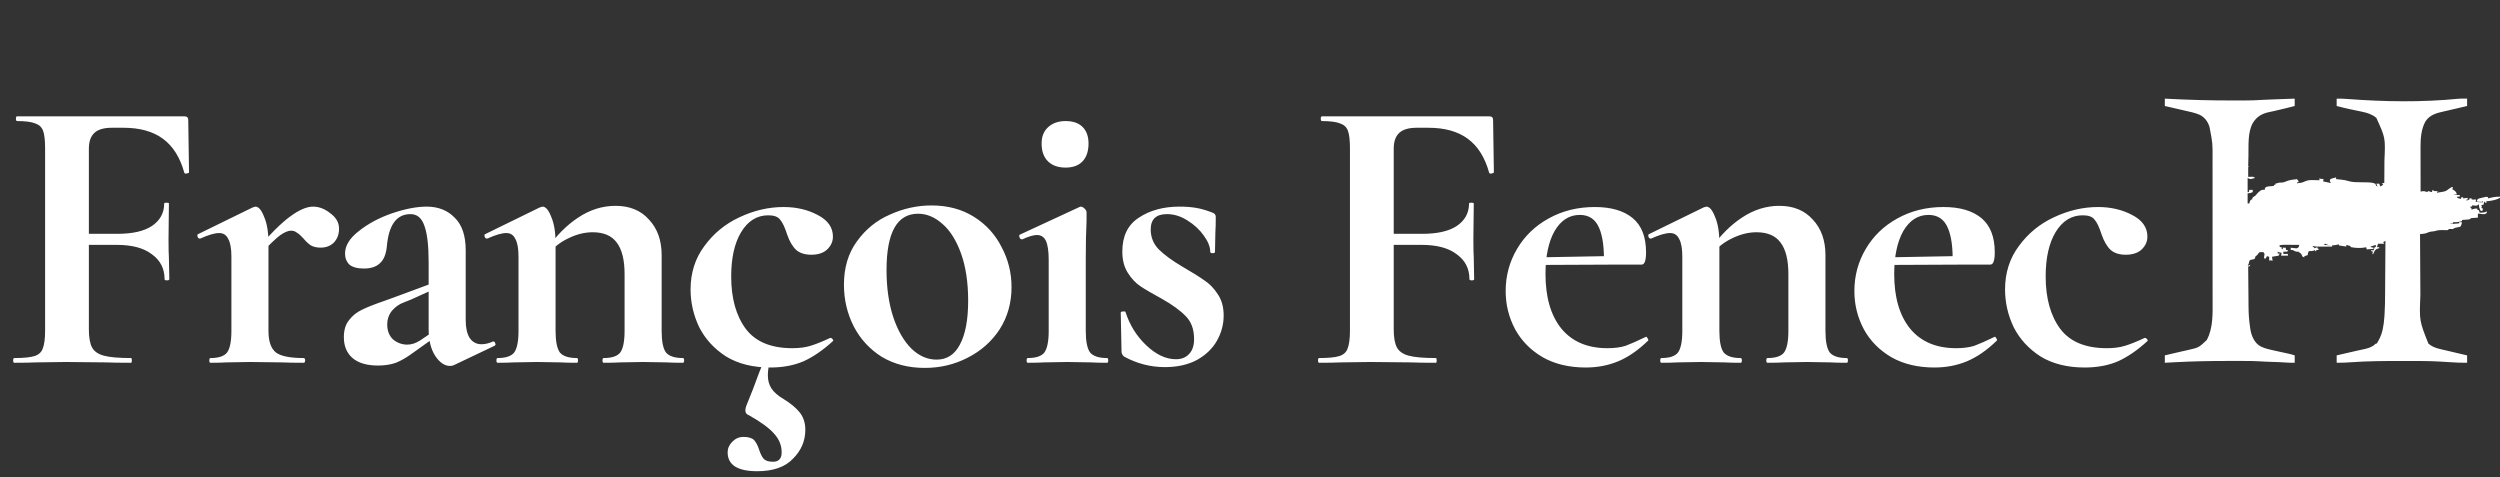
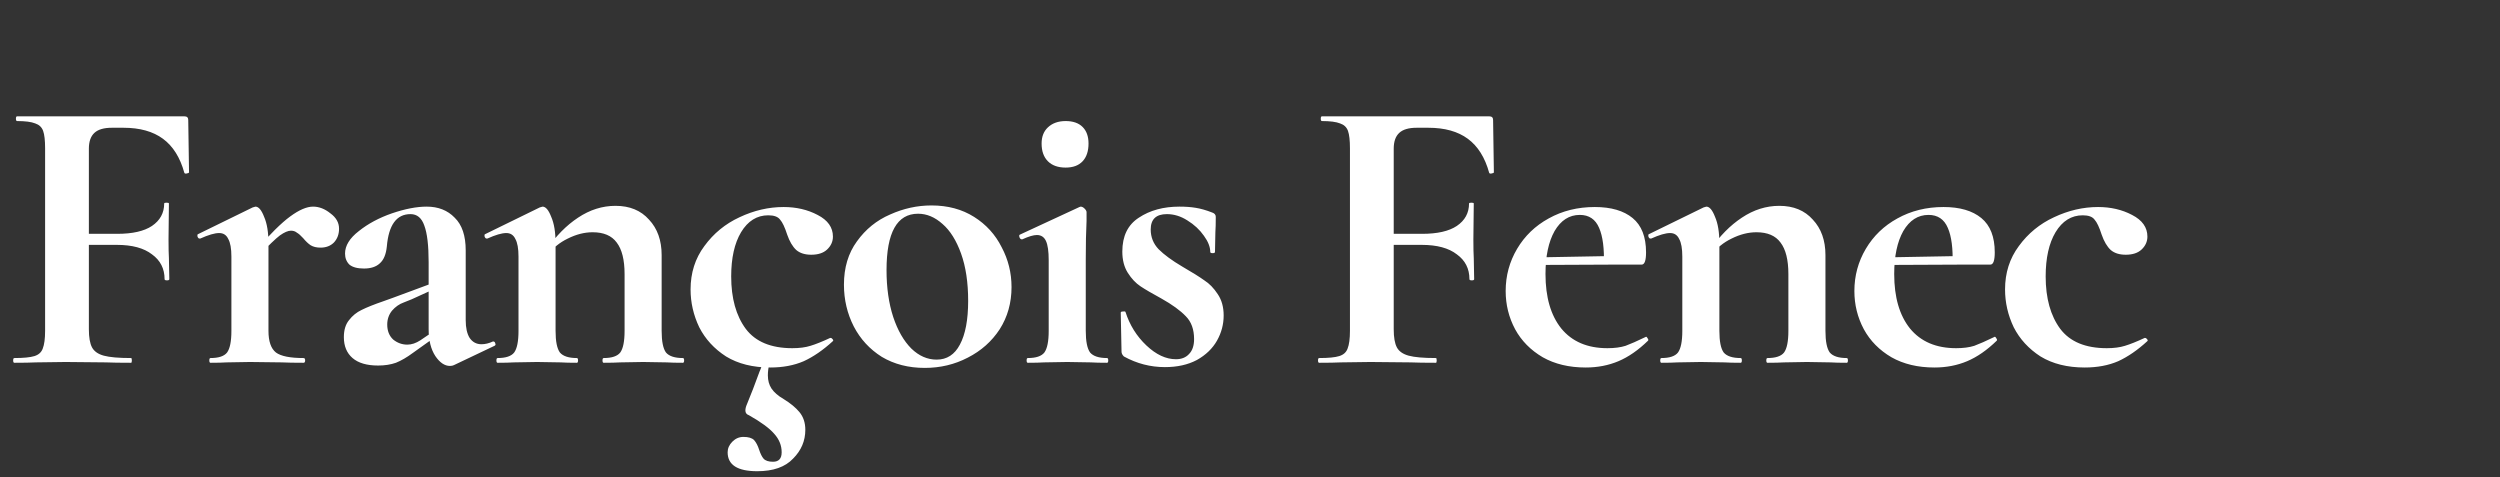
<svg xmlns="http://www.w3.org/2000/svg" width="634" height="121" viewBox="0 0 634 121" fill="none">
  <rect x="0" y="0" width="634" height="121" fill="#333333" stroke="none" />
-   <path d="M549 25.013C549.243 25.026 549.486 25.039 549.737 25.053C555.17 25.338 560.593 25.487 566.034 25.48C566.312 25.48 566.589 25.48 566.867 25.48C567.531 25.479 568.196 25.478 568.86 25.475C569.104 25.474 569.348 25.473 569.592 25.473C570.942 25.469 572.282 25.429 573.63 25.336C574.45 25.282 575.271 25.253 576.093 25.224C576.347 25.214 576.347 25.214 576.605 25.205C577.136 25.186 577.666 25.167 578.196 25.148C578.56 25.135 578.924 25.122 579.287 25.108C580.17 25.076 581.053 25.045 581.936 25.013C581.936 25.63 581.936 26.246 581.936 26.882C581.343 27.032 580.749 27.182 580.156 27.331C579.975 27.377 579.795 27.422 579.609 27.469C578.695 27.698 577.78 27.92 576.859 28.122C576.611 28.176 576.611 28.176 576.358 28.232C576.046 28.3 575.734 28.367 575.421 28.431C573.585 28.834 572.369 29.547 571.343 31.139C569.972 33.554 570.268 36.841 570.205 39.531C570.199 39.784 570.193 40.036 570.186 40.289C570.171 40.899 570.156 41.508 570.142 42.118C570.237 42.166 570.332 42.213 570.43 42.262C570.335 42.262 570.24 42.262 570.142 42.262C570.142 43.116 570.142 43.97 570.142 44.849C570.69 44.835 570.69 44.835 571.238 44.821C571.58 44.849 571.58 44.849 571.868 45.137C571.665 45.193 571.461 45.246 571.257 45.298C571.087 45.344 571.087 45.344 570.913 45.389C570.574 45.424 570.574 45.424 569.998 45.137C569.998 46.323 569.998 47.509 569.998 48.73C570.093 48.73 570.188 48.73 570.286 48.73C570.333 48.541 570.381 48.351 570.43 48.155C570.715 48.155 570.999 48.155 571.293 48.155C571.293 48.345 571.293 48.535 571.293 48.73C570.808 48.946 570.544 49.018 569.998 49.018C569.998 49.872 569.998 50.725 569.998 51.605C570.141 51.605 570.283 51.605 570.43 51.605C570.448 51.519 570.465 51.433 570.484 51.345C570.574 51.03 570.574 51.03 570.861 50.599C570.956 50.599 571.051 50.599 571.149 50.599C571.161 50.51 571.173 50.421 571.185 50.33C571.293 50.024 571.293 50.024 571.561 49.892C571.903 49.719 572.049 49.551 572.282 49.251C572.671 48.781 573.048 48.446 573.594 48.155C574.007 48.12 574.007 48.12 574.313 48.155C574.325 48.066 574.337 47.977 574.349 47.886C574.457 47.58 574.457 47.58 574.7 47.422C575.215 47.222 575.727 47.228 576.274 47.199C576.386 47.182 576.499 47.166 576.614 47.149C576.662 47.054 576.709 46.959 576.758 46.862C576.853 46.862 576.948 46.862 577.046 46.862C577.046 46.767 577.046 46.672 577.046 46.574C578.103 46.283 578.103 46.283 578.61 46.305C579.068 46.286 579.294 46.2 579.706 46.017C580.61 45.628 581.539 45.531 582.511 45.424C582.653 45.614 582.796 45.804 582.942 45.999C582.895 46.094 582.848 46.189 582.799 46.287C582.704 46.239 582.609 46.192 582.511 46.143C582.558 46.285 582.606 46.428 582.655 46.574C582.702 46.527 582.75 46.479 582.799 46.431C582.965 46.416 583.131 46.401 583.302 46.386C583.779 46.335 584.114 46.219 584.537 45.995C585.308 45.641 585.999 45.646 586.835 45.676C586.973 45.678 587.111 45.681 587.254 45.684C587.591 45.69 587.927 45.7 588.264 45.712C588.216 45.569 588.169 45.427 588.12 45.281C588.5 45.328 588.88 45.375 589.271 45.424C589.223 45.614 589.176 45.804 589.127 45.999C589.219 46.017 589.311 46.035 589.406 46.053C589.986 46.172 590.563 46.301 591.14 46.431C591.046 46.288 590.951 46.146 590.853 45.999C590.861 45.701 590.861 45.701 590.997 45.424C591.325 45.274 591.325 45.274 591.725 45.173C591.857 45.138 591.989 45.103 592.125 45.067C592.227 45.043 592.33 45.018 592.435 44.993C592.435 45.135 592.435 45.278 592.435 45.424C592.593 45.44 592.751 45.456 592.914 45.472C593.129 45.495 593.344 45.518 593.558 45.541C593.714 45.556 593.714 45.556 593.872 45.572C594.477 45.638 595.027 45.751 595.609 45.933C596.652 46.231 597.705 46.214 598.781 46.224C601.406 46.254 601.406 46.254 602.359 46.574C602.517 46.864 602.517 46.864 602.646 47.149C602.741 47.197 602.836 47.244 602.934 47.293C602.839 47.056 602.744 46.819 602.646 46.574C602.884 46.574 603.121 46.574 603.365 46.574C603.46 46.811 603.555 47.049 603.653 47.293C603.89 47.151 604.128 47.008 604.372 46.862C604.277 46.719 604.182 46.577 604.085 46.431C604.274 46.431 604.464 46.431 604.66 46.431C604.67 45.133 604.678 43.836 604.682 42.539C604.684 41.936 604.687 41.333 604.692 40.731C604.949 34.96 604.949 34.96 602.646 29.9C601.588 29 600.345 28.607 599.006 28.333C598.895 28.31 598.784 28.286 598.669 28.262C598.317 28.187 597.965 28.114 597.613 28.041C597.151 27.944 596.69 27.847 596.228 27.749C596.06 27.714 596.06 27.714 595.888 27.677C594.778 27.44 593.678 27.166 592.579 26.882C592.579 26.265 592.579 25.648 592.579 25.013C593.52 25 594.445 25.036 595.383 25.108C604.584 25.811 614.293 25.96 623.477 25.04C624.202 24.977 624.931 25.005 625.658 25.013C625.658 25.63 625.658 26.246 625.658 26.882C625.46 26.928 625.46 26.928 625.257 26.976C625.125 27.007 625.125 27.007 624.99 27.039C624.79 27.086 624.59 27.133 624.39 27.18C623.836 27.31 623.281 27.44 622.726 27.571C621.759 27.8 620.792 28.028 619.822 28.243C617.926 28.665 616.247 29.076 615.102 30.773C614.045 32.658 613.839 35.011 613.848 37.131C613.848 37.319 613.848 37.319 613.848 37.51C613.848 37.917 613.849 38.325 613.851 38.733C613.851 39.017 613.851 39.302 613.851 39.587C613.852 40.332 613.853 41.077 613.855 41.823C613.856 42.585 613.857 43.347 613.858 44.109C613.859 45.602 613.862 47.094 613.865 48.587C613.997 48.56 614.129 48.534 614.266 48.506C614.795 48.434 615.101 48.532 615.591 48.73C615.638 48.636 615.685 48.541 615.734 48.443C616.067 48.538 616.399 48.633 616.741 48.73C616.789 48.541 616.836 48.351 616.885 48.155C617.027 48.25 617.17 48.345 617.316 48.443C617.612 48.477 617.612 48.477 617.919 48.461C618.1 48.455 618.281 48.449 618.467 48.443C618.325 48.49 618.182 48.538 618.036 48.587C618.036 48.681 618.036 48.776 618.036 48.874C618.405 48.817 618.773 48.757 619.141 48.694C619.245 48.679 619.349 48.663 619.456 48.647C620.139 48.528 620.535 48.352 621.056 47.868C621.718 47.437 621.718 47.437 622.063 47.437C622.015 47.626 621.968 47.816 621.919 48.012C622.055 48.092 622.192 48.172 622.332 48.254C622.794 48.596 622.919 48.765 623.069 49.305C622.785 49.305 622.5 49.305 622.206 49.305C622.735 49.474 623.238 49.46 623.788 49.449C623.788 49.591 623.788 49.734 623.788 49.88C623.551 49.88 623.314 49.88 623.069 49.88C623.198 50.219 623.198 50.219 623.654 50.33C623.793 50.371 623.932 50.413 624.076 50.455C624.124 50.313 624.171 50.171 624.22 50.024C624.362 50.024 624.505 50.024 624.651 50.024C624.651 50.119 624.651 50.214 624.651 50.312C625.031 50.264 625.411 50.217 625.802 50.168C625.802 50.31 625.802 50.452 625.802 50.599C625.707 50.599 625.612 50.599 625.514 50.599C625.514 50.694 625.514 50.789 625.514 50.886C625.752 50.792 625.989 50.697 626.234 50.599C626.234 50.504 626.234 50.409 626.234 50.312C626.423 50.312 626.613 50.312 626.809 50.312C626.809 50.406 626.809 50.501 626.809 50.599C627.188 50.599 627.568 50.599 627.959 50.599C627.912 50.789 627.864 50.978 627.816 51.174C628.046 51.198 628.277 51.222 628.508 51.246C628.636 51.259 628.765 51.273 628.897 51.286C629.266 51.324 629.266 51.324 629.685 51.318C629.685 51.223 629.685 51.128 629.685 51.03C629.59 51.078 629.495 51.125 629.398 51.174C628.458 51.208 628.458 51.208 628.103 51.03C628.199 50.758 628.199 50.758 628.391 50.455C628.74 50.31 628.74 50.31 629.155 50.213C629.291 50.179 629.427 50.146 629.567 50.112C629.701 50.083 629.835 50.054 629.973 50.024C630.103 49.993 630.232 49.963 630.366 49.931C630.692 49.88 630.692 49.88 630.98 50.024C630.98 50.119 630.98 50.214 630.98 50.312C631.06 50.291 631.141 50.27 631.224 50.249C632.156 50.02 633.038 49.839 634 49.88C634 49.975 634 50.07 634 50.168C633.351 50.527 632.759 50.705 632.031 50.842C631.936 50.86 631.841 50.879 631.742 50.898C631.337 50.975 630.962 51.03 630.548 51.03C630.548 51.172 630.548 51.315 630.548 51.461C630.453 51.461 630.358 51.461 630.261 51.461C630.261 51.367 630.261 51.272 630.261 51.174C630.166 51.174 630.071 51.174 629.973 51.174C629.925 51.411 629.878 51.648 629.829 51.893C629.639 51.94 629.449 51.987 629.254 52.036C629.301 52.179 629.349 52.321 629.398 52.468C629.35 52.562 629.303 52.657 629.254 52.755C629.396 52.803 629.539 52.85 629.685 52.899C629.638 53.089 629.59 53.278 629.541 53.474C629.399 53.474 629.257 53.474 629.11 53.474C628.762 52.866 628.628 52.45 628.679 51.749C628.572 51.86 628.572 51.86 628.463 51.974C627.924 52.283 627.555 52.147 626.953 52.036C626.953 52.131 626.953 52.226 626.953 52.324C626.763 52.371 626.573 52.419 626.377 52.468C626.449 52.533 626.52 52.598 626.593 52.665C626.809 52.899 626.809 52.899 626.809 53.186C626.913 53.139 627.016 53.092 627.123 53.043C627.53 52.898 627.82 52.874 628.247 52.899C628.247 52.994 628.247 53.089 628.247 53.186C628.389 53.234 628.532 53.281 628.679 53.33C628.777 53.627 628.777 53.627 628.822 53.905C629.53 53.929 630.045 53.941 630.692 53.618C630.692 53.905 630.692 53.905 630.485 54.148C629.994 54.399 629.661 54.323 629.127 54.239C628.803 54.182 628.803 54.182 628.391 54.193C628.391 54.525 628.391 54.857 628.391 55.199C628.271 55.206 628.152 55.213 628.028 55.22C627.794 55.236 627.794 55.236 627.555 55.253C627.4 55.263 627.245 55.273 627.085 55.283C626.638 55.315 626.638 55.315 626.234 55.63C625.782 55.689 625.782 55.689 625.272 55.72C625.102 55.73 624.932 55.741 624.758 55.752C624.628 55.759 624.498 55.766 624.364 55.774C624.364 55.868 624.364 55.963 624.364 56.061C623.575 56.33 622.894 56.383 622.063 56.349C622.063 56.444 622.063 56.538 622.063 56.636C621.73 56.684 621.398 56.731 621.056 56.78C621.935 56.794 622.772 56.747 623.645 56.636C623.645 56.541 623.645 56.446 623.645 56.349C623.882 56.349 624.119 56.349 624.364 56.349C624.285 56.834 624.212 57.079 623.932 57.499C623.605 57.593 623.605 57.593 623.222 57.651C622.718 57.729 622.499 57.783 622.063 58.074C621.727 58.074 621.391 58.074 621.056 58.074C620.961 58.168 620.866 58.263 620.768 58.361C620.265 58.378 619.77 58.367 619.267 58.35C618.56 58.335 617.996 58.43 617.316 58.648C617.03 58.68 616.744 58.712 616.458 58.742C616.057 58.811 615.707 58.964 615.332 59.118C614.994 59.231 614.686 59.275 614.332 59.309C614.159 59.326 614.159 59.326 613.983 59.343C613.853 59.355 613.853 59.355 613.721 59.367C613.733 61.852 613.747 64.336 613.762 66.82C613.769 67.974 613.776 69.128 613.781 70.282C613.786 71.29 613.792 72.297 613.799 73.305C613.802 73.837 613.806 74.369 613.808 74.9C613.539 81.335 613.539 81.335 615.834 87.119C617.08 88.274 618.886 88.533 620.481 88.906C620.71 88.961 620.94 89.016 621.17 89.07C621.737 89.206 622.304 89.339 622.871 89.472C623.224 89.555 623.576 89.638 623.929 89.721C624.505 89.857 625.082 89.992 625.658 90.128C625.658 90.744 625.658 91.361 625.658 91.996C624.271 92.011 622.898 91.955 621.514 91.862C620.69 91.807 619.867 91.756 619.042 91.709C618.925 91.702 618.808 91.695 618.687 91.688C616.025 91.541 613.364 91.543 610.699 91.546C610.076 91.547 609.454 91.547 608.831 91.546C604.657 91.541 600.475 91.565 596.309 91.862C595.063 91.948 593.828 92.012 592.579 91.996C592.579 91.38 592.579 90.763 592.579 90.128C593.027 90.023 593.475 89.918 593.923 89.814C594.312 89.723 594.701 89.632 595.09 89.54C596.046 89.316 597.002 89.096 597.962 88.888C598.128 88.852 598.293 88.815 598.464 88.777C598.774 88.709 599.085 88.643 599.395 88.578C600.413 88.353 601.551 88.062 602.309 87.302C602.503 87.109 602.503 87.109 602.79 87.109C602.831 87.026 602.871 86.943 602.913 86.857C603.078 86.534 603.078 86.534 603.238 86.27C604.249 84.503 604.533 82.364 604.677 80.365C604.689 80.204 604.701 80.043 604.713 79.878C604.842 77.987 604.855 76.097 604.863 74.203C604.866 73.821 604.869 73.44 604.872 73.059C604.878 72.169 604.884 71.279 604.888 70.389C604.894 69.374 604.901 68.358 604.908 67.342C604.923 65.259 604.936 63.175 604.948 61.092C604.663 61.234 604.663 61.234 604.372 61.38C604.467 61.522 604.562 61.664 604.66 61.811C604.138 61.811 603.616 61.811 603.078 61.811C602.983 62.095 602.888 62.38 602.79 62.673C602.98 62.673 603.17 62.673 603.365 62.673C603.365 62.768 603.365 62.863 603.365 62.961C603.279 62.978 603.193 62.996 603.105 63.015C602.681 63.136 602.42 63.291 602.191 63.672C602.142 63.775 602.094 63.878 602.044 63.985C601.995 64.089 601.945 64.193 601.894 64.3C601.858 64.38 601.821 64.46 601.783 64.542C601.736 64.447 601.688 64.352 601.64 64.254C601.687 64.112 601.735 63.97 601.783 63.823C601.641 63.776 601.499 63.728 601.352 63.679C601.352 63.584 601.352 63.49 601.352 63.392C601.542 63.439 601.732 63.487 601.927 63.536C602.022 63.251 602.117 62.967 602.215 62.673C602.31 62.673 602.405 62.673 602.503 62.673C602.503 62.483 602.503 62.294 602.503 62.098C602.075 62.241 601.648 62.383 601.208 62.529C601.208 62.577 601.208 62.624 601.208 62.673C601.445 62.721 601.683 62.768 601.927 62.817C601.927 62.912 601.927 63.007 601.927 63.105C601.358 63.152 600.788 63.199 600.201 63.248C600.154 63.059 600.106 62.869 600.058 62.673C599.984 62.697 599.911 62.72 599.835 62.744C598.704 62.978 597.305 62.899 596.174 62.673C596.127 62.578 596.079 62.483 596.03 62.386C595.698 62.281 595.362 62.184 595.024 62.098C595.024 62.241 595.024 62.383 595.024 62.529C594.407 62.435 593.79 62.34 593.154 62.242C593.154 62.147 593.154 62.052 593.154 61.955C593.067 61.977 592.98 61.999 592.89 62.023C591.79 62.278 590.719 62.377 589.702 61.811C589.56 61.906 589.417 62.001 589.271 62.098C589.983 62.146 590.695 62.193 591.428 62.242C591.428 62.337 591.428 62.432 591.428 62.529C590.847 62.533 590.266 62.536 589.686 62.537C589.488 62.538 589.291 62.539 589.093 62.54C588.809 62.542 588.524 62.543 588.24 62.544C587.983 62.545 587.983 62.545 587.722 62.546C587.308 62.531 586.94 62.481 586.538 62.386C586.538 62.481 586.538 62.575 586.538 62.673C586.633 62.673 586.728 62.673 586.826 62.673C586.873 62.768 586.921 62.863 586.97 62.961C587.207 62.866 587.444 62.771 587.689 62.673C587.689 62.768 587.689 62.863 587.689 62.961C587.784 63.008 587.879 63.056 587.976 63.105C587.976 63.199 587.976 63.294 587.976 63.392C587.786 63.392 587.597 63.392 587.401 63.392C587.401 63.487 587.401 63.582 587.401 63.679C587.306 63.679 587.211 63.679 587.113 63.679C587.113 63.584 587.113 63.49 587.113 63.392C587.013 63.439 586.912 63.487 586.808 63.536C586.357 63.692 586.005 63.701 585.531 63.679C585.321 64.06 585.244 64.239 585.244 64.686C584.959 64.781 584.674 64.875 584.381 64.973C584.381 65.068 584.381 65.163 584.381 65.261C584.238 65.213 584.096 65.166 583.949 65.117C583.881 64.978 583.813 64.838 583.742 64.695C583.51 64.24 583.412 64.129 582.942 63.967C582.99 63.919 583.037 63.872 583.086 63.823C582.899 63.837 582.899 63.837 582.709 63.85C582.157 63.819 581.843 63.649 581.36 63.392C581.218 63.392 581.076 63.392 580.929 63.392C580.929 63.202 580.929 63.013 580.929 62.817C581.038 62.831 581.147 62.844 581.26 62.858C581.403 62.874 581.546 62.89 581.693 62.907C581.906 62.932 581.906 62.932 582.123 62.957C582.544 62.997 582.544 62.997 582.942 62.673C583.047 62.377 583.047 62.377 583.086 62.098C582.439 62.095 581.791 62.092 581.144 62.09C580.923 62.09 580.703 62.089 580.483 62.087C580.166 62.086 579.849 62.085 579.533 62.084C579.385 62.083 579.385 62.083 579.235 62.082C578.799 62.082 578.469 62.103 578.052 62.242C578.1 62.384 578.147 62.527 578.196 62.673C578.339 62.673 578.481 62.673 578.628 62.673C578.628 62.816 578.628 62.958 578.628 63.105C578.723 63.152 578.818 63.199 578.915 63.248C578.915 63.106 578.915 62.964 578.915 62.817C579.153 62.817 579.39 62.817 579.635 62.817C579.682 63.007 579.729 63.196 579.778 63.392C579.921 63.392 580.063 63.392 580.21 63.392C580.162 63.534 580.115 63.676 580.066 63.823C579.734 63.823 579.402 63.823 579.059 63.823C579.059 64.013 579.059 64.203 579.059 64.398C579.439 64.398 579.819 64.398 580.21 64.398C580.21 64.54 580.21 64.683 580.21 64.829C579.64 64.829 579.071 64.829 578.484 64.829C578.531 64.592 578.579 64.355 578.628 64.111C578.515 64.09 578.402 64.069 578.286 64.048C577.909 63.967 577.909 63.967 577.621 63.823C577.621 63.965 577.621 64.108 577.621 64.254C577.858 64.302 578.096 64.349 578.34 64.398C578.198 64.446 578.055 64.493 577.909 64.542C577.909 64.637 577.909 64.732 577.909 64.829C577.339 64.924 576.77 65.019 576.183 65.117C576.23 65.449 576.278 65.781 576.327 66.123C576.089 66.076 575.852 66.028 575.607 65.979C575.56 66.074 575.513 66.169 575.464 66.267C575.464 65.887 575.464 65.508 575.464 65.117C575.274 65.069 575.084 65.022 574.888 64.973C574.793 65.163 574.698 65.353 574.601 65.548C574.458 65.548 574.316 65.548 574.169 65.548C574.157 65.111 574.173 64.819 574.313 64.398C574.218 64.303 574.123 64.208 574.025 64.111C574.073 64.063 574.12 64.016 574.169 63.967C573.59 63.918 573.59 63.918 573.019 63.967C572.677 64.295 572.677 64.295 572.443 64.686C572.301 64.781 572.159 64.875 572.012 64.973C571.963 65.151 571.963 65.151 571.913 65.332C571.851 65.451 571.788 65.57 571.724 65.692C571.461 65.772 571.461 65.772 571.149 65.826C570.842 65.876 570.842 65.876 570.574 65.979C570.358 66.386 570.358 66.386 570.286 66.842C570.194 67.035 570.1 67.228 569.998 67.417C570.236 67.322 570.473 67.227 570.717 67.129C570.623 67.272 570.528 67.414 570.43 67.56C570.335 67.56 570.24 67.56 570.142 67.56C570.154 69.189 570.168 70.817 570.183 72.445C570.191 73.201 570.197 73.958 570.203 74.714C570.208 75.446 570.215 76.177 570.222 76.909C570.225 77.186 570.227 77.464 570.229 77.741C570.239 79.403 570.328 81.008 570.574 82.653C570.594 82.814 570.615 82.975 570.637 83.14C570.848 84.758 571.451 86.49 572.78 87.52C573.818 88.234 574.944 88.484 576.156 88.762C576.432 88.827 576.432 88.827 576.714 88.894C577.885 89.167 579.058 89.429 580.237 89.662C580.829 89.78 581.357 89.935 581.936 90.128C581.936 90.744 581.936 91.361 581.936 91.996C581.142 92.008 580.363 91.992 579.572 91.928C578.496 91.849 577.422 91.811 576.345 91.781C575.268 91.75 574.195 91.713 573.121 91.636C571.793 91.548 570.468 91.542 569.138 91.541C568.877 91.54 568.617 91.54 568.357 91.539C567.668 91.538 566.978 91.538 566.289 91.538C565.861 91.538 565.434 91.538 565.006 91.538C560.575 91.538 556.158 91.615 551.733 91.853C551.466 91.867 551.2 91.88 550.934 91.894C550.289 91.928 549.645 91.962 549 91.996C549 91.38 549 90.763 549 90.128C549.285 90.06 549.57 89.991 549.855 89.923C550.117 89.861 550.379 89.798 550.641 89.735C551.465 89.538 552.289 89.348 553.116 89.163C553.4 89.098 553.685 89.034 553.969 88.969C554.242 88.908 554.516 88.847 554.789 88.787C557.608 88.15 557.608 88.15 559.633 86.237C561.279 83.179 561.125 79.529 561.117 76.154C561.116 75.631 561.116 75.108 561.117 74.586C561.118 73.566 561.117 72.545 561.116 71.525C561.114 70.334 561.114 69.143 561.114 67.952C561.114 65.826 561.113 63.7 561.111 61.573C561.109 59.515 561.108 57.457 561.108 55.399C561.108 55.272 561.108 55.145 561.108 55.014C561.108 54.888 561.108 54.761 561.108 54.631C561.108 52.28 561.107 49.929 561.106 47.578C561.105 46.75 561.105 45.922 561.105 45.094C561.105 44.083 561.104 43.073 561.103 42.063C561.102 41.548 561.102 41.034 561.102 40.52C561.136 36.383 561.136 36.383 560.362 32.344C560.322 32.208 560.283 32.071 560.242 31.931C559.821 30.697 559.013 29.703 557.845 29.114C556.588 28.572 555.237 28.316 553.908 28.014C553.64 27.951 553.372 27.889 553.104 27.827C552.472 27.68 551.84 27.535 551.208 27.39C550.72 27.279 550.233 27.166 549.745 27.054C549.376 26.968 549.376 26.968 549 26.882C549 26.265 549 25.648 549 25.013Z" fill="white" />
-   <path d="M3.638 92C3.438 92 3.338 91.8 3.338 91.4C3.338 91 3.438 90.8 3.638 90.8C5.972 90.8 7.672 90.633 8.738 90.3C9.805 89.967 10.505 89.333 10.838 88.4C11.238 87.4 11.438 85.9 11.438 83.9V37.6C11.438 35.6 11.272 34.133 10.938 33.2C10.605 32.267 9.938 31.633 8.938 31.3C7.938 30.9 6.405 30.7 4.338 30.7C4.138 30.7 4.038 30.5 4.038 30.1C4.038 29.7 4.138 29.5 4.338 29.5H46.738C47.405 29.5 47.738 29.8 47.738 30.4L47.938 43.7C47.938 43.833 47.738 43.933 47.338 44C47.005 44.067 46.805 44 46.738 43.8C45.672 39.933 43.872 37.067 41.338 35.2C38.805 33.333 35.472 32.4 31.338 32.4H28.338C26.338 32.4 24.872 32.833 23.938 33.7C23.005 34.567 22.538 35.9 22.538 37.7V83.5C22.538 85.567 22.805 87.1 23.338 88.1C23.872 89.1 24.872 89.8 26.338 90.2C27.805 90.6 30.105 90.8 33.238 90.8C33.372 90.8 33.438 91 33.438 91.4C33.438 91.8 33.372 92 33.238 92C30.505 92 28.372 91.967 26.838 91.9L16.638 91.8L9.138 91.9C7.805 91.967 5.972 92 3.638 92ZM41.738 70.8C41.738 68.133 40.672 66.033 38.538 64.5C36.472 62.9 33.505 62.1 29.638 62.1H17.238V59.3H29.738C33.605 59.3 36.538 58.633 38.538 57.3C40.605 55.9 41.638 54 41.638 51.6C41.638 51.467 41.838 51.4 42.238 51.4C42.638 51.4 42.838 51.467 42.838 51.6L42.738 60.7C42.738 62.833 42.772 64.433 42.838 65.5L42.938 70.8C42.938 71 42.738 71.1 42.338 71.1C41.938 71.1 41.738 71 41.738 70.8ZM64.784 63.6C68.451 59.4 71.384 56.5 73.584 54.9C75.851 53.233 77.784 52.4 79.384 52.4C80.918 52.4 82.384 52.967 83.784 54.1C85.251 55.167 85.984 56.467 85.984 58C85.984 59.4 85.551 60.567 84.684 61.5C83.818 62.367 82.684 62.8 81.284 62.8C80.284 62.8 79.451 62.6 78.784 62.2C78.184 61.8 77.551 61.2 76.884 60.4C76.284 59.733 75.751 59.267 75.284 59C74.884 58.667 74.384 58.5 73.784 58.5C73.051 58.5 72.118 58.9 70.984 59.7C69.918 60.5 68.118 62.233 65.584 64.9L64.784 63.6ZM53.384 92C53.184 92 53.084 91.8 53.084 91.4C53.084 91 53.184 90.8 53.384 90.8C55.451 90.8 56.851 90.333 57.584 89.4C58.318 88.4 58.684 86.567 58.684 83.9V65.1C58.684 63.033 58.418 61.533 57.884 60.6C57.418 59.6 56.651 59.1 55.584 59.1C54.451 59.1 52.851 59.567 50.784 60.5H50.584C50.384 60.5 50.218 60.333 50.084 60C50.018 59.667 50.051 59.467 50.184 59.4L64.084 52.6C64.484 52.467 64.718 52.4 64.784 52.4C65.584 52.4 66.318 53.267 66.984 55C67.718 56.667 68.084 58.9 68.084 61.7V83.9C68.084 86.567 68.718 88.4 69.984 89.4C71.251 90.333 73.584 90.8 76.984 90.8C77.251 90.8 77.384 91 77.384 91.4C77.384 91.8 77.251 92 76.984 92C74.651 92 72.818 91.967 71.484 91.9L63.384 91.8L57.484 91.9C56.484 91.967 55.118 92 53.384 92ZM115.103 92.6C114.836 92.733 114.503 92.8 114.103 92.8C112.77 92.8 111.536 91.967 110.403 90.3C109.27 88.567 108.703 86.3 108.703 83.5V66.5C108.703 62.233 108.336 59.133 107.603 57.2C106.936 55.267 105.77 54.3 104.103 54.3C100.57 54.3 98.57 57.033 98.103 62.5C97.903 64.5 97.303 65.933 96.303 66.8C95.37 67.667 94.037 68.1 92.303 68.1C90.636 68.1 89.403 67.767 88.603 67.1C87.87 66.367 87.503 65.433 87.503 64.3C87.503 62.3 88.67 60.4 91.003 58.6C93.337 56.733 96.136 55.233 99.403 54.1C102.736 52.967 105.67 52.4 108.203 52.4C111.136 52.4 113.503 53.333 115.303 55.2C117.17 57 118.103 59.767 118.103 63.5V81.2C118.103 83.133 118.436 84.633 119.103 85.7C119.836 86.767 120.836 87.3 122.103 87.3C123.036 87.3 124.003 87.067 125.003 86.6H125.103C125.37 86.6 125.536 86.767 125.603 87.1C125.736 87.367 125.67 87.567 125.403 87.7L115.103 92.6ZM95.903 92.7C93.037 92.7 90.87 92.067 89.403 90.8C87.936 89.533 87.203 87.767 87.203 85.5C87.203 83.7 87.636 82.267 88.503 81.2C89.37 80.067 90.436 79.2 91.703 78.6C93.037 77.933 94.87 77.2 97.203 76.4L99.703 75.5L109.703 71.8L110.103 73.3L104.403 75.9C104.203 75.967 103.536 76.233 102.403 76.7C101.27 77.1 100.27 77.8 99.403 78.8C98.603 79.8 98.203 80.967 98.203 82.3C98.203 83.9 98.703 85.167 99.703 86.1C100.77 86.967 101.97 87.4 103.303 87.4C104.37 87.4 105.47 87.033 106.603 86.3L111.603 82.9L111.703 84.5L104.703 89.5C103.17 90.633 101.736 91.467 100.403 92C99.07 92.467 97.57 92.7 95.903 92.7ZM153.093 92C152.893 92 152.793 91.8 152.793 91.4C152.793 91 152.893 90.8 153.093 90.8C155.16 90.8 156.56 90.333 157.293 89.4C158.026 88.4 158.393 86.567 158.393 83.9V69.5C158.393 65.9 157.726 63.233 156.393 61.5C155.126 59.767 153.093 58.9 150.293 58.9C148.226 58.9 146.126 59.433 143.993 60.5C141.926 61.5 140.293 62.833 139.093 64.5L138.593 63.3C140.993 59.833 143.66 57.133 146.593 55.2C149.593 53.2 152.76 52.2 156.093 52.2C159.693 52.2 162.526 53.367 164.593 55.7C166.726 57.967 167.793 60.967 167.793 64.7V83.9C167.793 86.567 168.16 88.4 168.893 89.4C169.693 90.333 171.126 90.8 173.193 90.8C173.393 90.8 173.493 91 173.493 91.4C173.493 91.8 173.393 92 173.193 92C171.46 92 170.093 91.967 169.093 91.9L163.093 91.8L157.293 91.9C156.226 91.967 154.826 92 153.093 92ZM126.193 92C125.993 92 125.893 91.8 125.893 91.4C125.893 91 125.993 90.8 126.193 90.8C128.26 90.8 129.66 90.333 130.393 89.4C131.126 88.4 131.493 86.567 131.493 83.9V65.1C131.493 63.033 131.226 61.533 130.693 60.6C130.226 59.6 129.46 59.1 128.393 59.1C127.26 59.1 125.66 59.567 123.593 60.5H123.393C123.193 60.5 123.026 60.333 122.893 60C122.826 59.667 122.86 59.467 122.993 59.4L136.893 52.6C137.293 52.467 137.526 52.4 137.593 52.4C138.393 52.4 139.126 53.267 139.793 55C140.526 56.667 140.893 58.9 140.893 61.7V83.9C140.893 86.567 141.26 88.4 141.993 89.4C142.793 90.333 144.226 90.8 146.293 90.8C146.493 90.8 146.593 91 146.593 91.4C146.593 91.8 146.493 92 146.293 92C144.56 92 143.193 91.967 142.193 91.9L136.193 91.8L130.293 91.9C129.293 91.967 127.926 92 126.193 92ZM195.33 93.2C190.93 93.2 187.196 92.267 184.13 90.4C181.13 88.467 178.863 86 177.33 83C175.863 79.933 175.13 76.733 175.13 73.4C175.13 69.2 176.296 65.533 178.63 62.4C180.963 59.2 183.93 56.767 187.53 55.1C191.196 53.367 194.93 52.5 198.73 52.5C201.93 52.5 204.796 53.167 207.33 54.5C209.93 55.833 211.23 57.667 211.23 60C211.23 61.267 210.73 62.367 209.73 63.3C208.796 64.167 207.463 64.6 205.73 64.6C204.13 64.6 202.863 64.2 201.93 63.4C200.996 62.533 200.23 61.233 199.63 59.5C199.03 57.633 198.43 56.367 197.83 55.7C197.296 54.967 196.296 54.6 194.83 54.6C191.963 54.6 189.663 56.033 187.93 58.9C186.263 61.7 185.43 65.433 185.43 70.1C185.43 75.633 186.663 80.067 189.13 83.4C191.596 86.667 195.53 88.3 200.93 88.3C202.73 88.3 204.263 88.1 205.53 87.7C206.863 87.3 208.53 86.633 210.53 85.7H210.63C210.83 85.7 210.996 85.8 211.13 86C211.33 86.2 211.363 86.367 211.23 86.5C208.763 88.767 206.296 90.467 203.83 91.6C201.363 92.667 198.53 93.2 195.33 93.2ZM195.13 92.2C194.863 93.2 194.73 94.2 194.73 95.2C194.73 96.467 195.03 97.567 195.63 98.5C196.296 99.5 197.33 100.4 198.73 101.2C200.463 102.267 201.796 103.367 202.73 104.5C203.73 105.7 204.23 107.2 204.23 109C204.23 111.8 203.196 114.233 201.13 116.3C199.13 118.433 196.096 119.5 192.03 119.5C187.03 119.5 184.53 117.9 184.53 114.7C184.53 113.7 184.93 112.8 185.73 112C186.53 111.2 187.463 110.8 188.53 110.8C189.796 110.8 190.696 111.067 191.23 111.6C191.763 112.2 192.196 113.033 192.53 114.1C192.863 115.1 193.23 115.833 193.63 116.3C194.096 116.833 194.896 117.1 196.03 117.1C197.496 117.1 198.23 116.3 198.23 114.7C198.23 112.967 197.596 111.4 196.33 110C195.13 108.6 192.996 107.033 189.93 105.3C189.33 105.1 189.03 104.7 189.03 104.1C189.03 103.633 189.163 103.1 189.43 102.5C190.43 100.1 191.496 97.333 192.63 94.2C192.696 94.133 192.963 93.433 193.43 92.1L195.13 92.2ZM234.524 93.3C230.391 93.3 226.758 92.367 223.624 90.5C220.558 88.567 218.191 86 216.524 82.8C214.858 79.533 214.024 76 214.024 72.2C214.024 67.867 215.124 64.2 217.324 61.2C219.524 58.133 222.324 55.867 225.724 54.4C229.124 52.867 232.624 52.1 236.224 52.1C240.358 52.1 243.958 53.067 247.024 55C250.091 56.933 252.424 59.5 254.024 62.7C255.691 65.833 256.524 69.2 256.524 72.8C256.524 76.8 255.524 80.367 253.524 83.5C251.524 86.567 248.824 88.967 245.424 90.7C242.091 92.433 238.458 93.3 234.524 93.3ZM237.524 91.2C240.124 91.2 242.091 89.933 243.424 87.4C244.824 84.8 245.524 81.1 245.524 76.3C245.524 71.633 244.924 67.633 243.724 64.3C242.524 60.967 240.958 58.467 239.024 56.8C237.091 55.067 235.024 54.2 232.824 54.2C227.491 54.2 224.824 58.967 224.824 68.5C224.824 72.967 225.391 76.933 226.524 80.4C227.658 83.8 229.191 86.467 231.124 88.4C233.058 90.267 235.191 91.2 237.524 91.2ZM260.65 92C260.45 92 260.35 91.8 260.35 91.4C260.35 91 260.45 90.8 260.65 90.8C262.717 90.8 264.117 90.333 264.85 89.4C265.583 88.4 265.95 86.567 265.95 83.9V66C265.95 63.733 265.717 62.1 265.25 61.1C264.783 60.1 264.017 59.6 262.95 59.6C262.083 59.6 260.85 59.967 259.25 60.7H259.15C258.883 60.7 258.683 60.533 258.55 60.2C258.417 59.8 258.45 59.567 258.65 59.5L273.75 52.5L274.05 52.4C274.383 52.4 274.717 52.567 275.05 52.9C275.383 53.233 275.55 53.533 275.55 53.8V56C275.417 58.667 275.35 61.933 275.35 65.8V83.9C275.35 86.567 275.717 88.4 276.45 89.4C277.25 90.333 278.683 90.8 280.75 90.8C280.95 90.8 281.05 91 281.05 91.4C281.05 91.8 280.95 92 280.75 92C279.017 92 277.65 91.967 276.65 91.9L270.65 91.8L264.75 91.9C263.75 91.967 262.383 92 260.65 92ZM270.25 42.5C268.317 42.5 266.817 41.967 265.75 40.9C264.683 39.833 264.15 38.333 264.15 36.4C264.15 34.667 264.683 33.3 265.75 32.3C266.883 31.233 268.383 30.7 270.25 30.7C272.117 30.7 273.55 31.2 274.55 32.2C275.55 33.2 276.05 34.6 276.05 36.4C276.05 38.333 275.55 39.833 274.55 40.9C273.55 41.967 272.117 42.5 270.25 42.5ZM291.82 58.2C291.82 60.133 292.486 61.8 293.82 63.2C295.22 64.6 297.22 66.067 299.82 67.6C302.353 69.067 304.22 70.233 305.42 71.1C306.686 71.9 307.82 73.067 308.82 74.6C309.82 76.067 310.32 77.867 310.32 80C310.32 82.267 309.753 84.4 308.62 86.4C307.486 88.4 305.786 90.033 303.52 91.3C301.253 92.5 298.553 93.1 295.42 93.1C291.753 93.1 288.286 92.2 285.02 90.4C284.62 90 284.42 89.6 284.42 89.2L284.22 79.3C284.22 79.1 284.386 79 284.72 79C285.12 78.933 285.353 78.967 285.42 79.1C286.486 82.433 288.253 85.267 290.72 87.6C293.186 89.933 295.686 91.1 298.22 91.1C299.62 91.1 300.72 90.667 301.52 89.8C302.386 88.933 302.82 87.667 302.82 86C302.82 83.533 302.12 81.6 300.72 80.2C299.32 78.733 297.253 77.233 294.52 75.7C292.186 74.433 290.42 73.4 289.22 72.6C288.02 71.8 286.953 70.667 286.02 69.2C285.086 67.733 284.62 65.933 284.62 63.8C284.62 59.867 286.02 57 288.82 55.2C291.62 53.333 295.053 52.4 299.12 52.4C300.653 52.4 302.02 52.5 303.22 52.7C304.486 52.9 305.886 53.3 307.42 53.9C308.02 54.1 308.32 54.467 308.32 55C308.32 56.667 308.286 57.967 308.22 58.9L308.12 63.9C308.12 64.1 307.92 64.2 307.52 64.2C307.12 64.2 306.92 64.1 306.92 63.9C306.92 62.633 306.386 61.267 305.32 59.8C304.253 58.267 302.853 56.967 301.12 55.9C299.453 54.833 297.72 54.3 295.92 54.3C293.186 54.3 291.82 55.6 291.82 58.2ZM334.548 92C334.348 92 334.248 91.8 334.248 91.4C334.248 91 334.348 90.8 334.548 90.8C336.882 90.8 338.582 90.633 339.648 90.3C340.715 89.967 341.415 89.333 341.748 88.4C342.148 87.4 342.348 85.9 342.348 83.9V37.6C342.348 35.6 342.182 34.133 341.848 33.2C341.515 32.267 340.848 31.633 339.848 31.3C338.848 30.9 337.315 30.7 335.248 30.7C335.048 30.7 334.948 30.5 334.948 30.1C334.948 29.7 335.048 29.5 335.248 29.5H377.648C378.315 29.5 378.648 29.8 378.648 30.4L378.848 43.7C378.848 43.833 378.648 43.933 378.248 44C377.915 44.067 377.715 44 377.648 43.8C376.582 39.933 374.782 37.067 372.248 35.2C369.715 33.333 366.382 32.4 362.248 32.4H359.248C357.248 32.4 355.782 32.833 354.848 33.7C353.915 34.567 353.448 35.9 353.448 37.7V83.5C353.448 85.567 353.715 87.1 354.248 88.1C354.782 89.1 355.782 89.8 357.248 90.2C358.715 90.6 361.015 90.8 364.148 90.8C364.282 90.8 364.348 91 364.348 91.4C364.348 91.8 364.282 92 364.148 92C361.415 92 359.282 91.967 357.748 91.9L347.548 91.8L340.048 91.9C338.715 91.967 336.882 92 334.548 92ZM372.648 70.8C372.648 68.133 371.582 66.033 369.448 64.5C367.382 62.9 364.415 62.1 360.548 62.1H348.148V59.3H360.648C364.515 59.3 367.448 58.633 369.448 57.3C371.515 55.9 372.548 54 372.548 51.6C372.548 51.467 372.748 51.4 373.148 51.4C373.548 51.4 373.748 51.467 373.748 51.6L373.648 60.7C373.648 62.833 373.682 64.433 373.748 65.5L373.848 70.8C373.848 71 373.648 71.1 373.248 71.1C372.848 71.1 372.648 71 372.648 70.8ZM402.137 93.2C397.937 93.2 394.303 92.333 391.237 90.6C388.17 88.8 385.837 86.433 384.237 83.5C382.637 80.5 381.837 77.267 381.837 73.8C381.837 69.933 382.803 66.367 384.737 63.1C386.67 59.833 389.337 57.267 392.737 55.4C396.203 53.467 400.103 52.5 404.437 52.5C408.57 52.5 411.77 53.433 414.037 55.3C416.303 57.167 417.437 60.067 417.437 64C417.437 66.067 417.07 67.1 416.337 67.1H406.737C406.87 63.033 406.47 59.933 405.537 57.8C404.603 55.6 402.97 54.5 400.637 54.5C397.97 54.5 395.837 55.867 394.237 58.6C392.703 61.333 391.937 64.967 391.937 69.5C391.937 75.367 393.27 79.967 395.937 83.3C398.67 86.633 402.57 88.3 407.637 88.3C409.437 88.3 410.97 88.1 412.237 87.7C413.503 87.233 415.17 86.5 417.237 85.5L417.437 85.4C417.57 85.4 417.703 85.533 417.837 85.8C418.037 86.067 418.07 86.267 417.937 86.4C415.47 88.8 412.97 90.533 410.437 91.6C407.903 92.667 405.137 93.2 402.137 93.2ZM388.337 65.3L410.237 64.9V67.1L388.437 67.2L388.337 65.3ZM448.234 92C448.034 92 447.934 91.8 447.934 91.4C447.934 91 448.034 90.8 448.234 90.8C450.3 90.8 451.7 90.333 452.434 89.4C453.167 88.4 453.534 86.567 453.534 83.9V69.5C453.534 65.9 452.867 63.233 451.534 61.5C450.267 59.767 448.234 58.9 445.434 58.9C443.367 58.9 441.267 59.433 439.134 60.5C437.067 61.5 435.434 62.833 434.234 64.5L433.734 63.3C436.134 59.833 438.8 57.133 441.734 55.2C444.734 53.2 447.9 52.2 451.234 52.2C454.834 52.2 457.667 53.367 459.734 55.7C461.867 57.967 462.934 60.967 462.934 64.7V83.9C462.934 86.567 463.3 88.4 464.034 89.4C464.834 90.333 466.267 90.8 468.334 90.8C468.534 90.8 468.634 91 468.634 91.4C468.634 91.8 468.534 92 468.334 92C466.6 92 465.234 91.967 464.234 91.9L458.234 91.8L452.434 91.9C451.367 91.967 449.967 92 448.234 92ZM421.334 92C421.134 92 421.034 91.8 421.034 91.4C421.034 91 421.134 90.8 421.334 90.8C423.4 90.8 424.8 90.333 425.534 89.4C426.267 88.4 426.634 86.567 426.634 83.9V65.1C426.634 63.033 426.367 61.533 425.834 60.6C425.367 59.6 424.6 59.1 423.534 59.1C422.4 59.1 420.8 59.567 418.734 60.5H418.534C418.334 60.5 418.167 60.333 418.034 60C417.967 59.667 418 59.467 418.134 59.4L432.034 52.6C432.434 52.467 432.667 52.4 432.734 52.4C433.534 52.4 434.267 53.267 434.934 55C435.667 56.667 436.034 58.9 436.034 61.7V83.9C436.034 86.567 436.4 88.4 437.134 89.4C437.934 90.333 439.367 90.8 441.434 90.8C441.634 90.8 441.734 91 441.734 91.4C441.734 91.8 441.634 92 441.434 92C439.7 92 438.334 91.967 437.334 91.9L431.334 91.8L425.434 91.9C424.434 91.967 423.067 92 421.334 92ZM490.57 93.2C486.37 93.2 482.737 92.333 479.67 90.6C476.604 88.8 474.27 86.433 472.67 83.5C471.07 80.5 470.27 77.267 470.27 73.8C470.27 69.933 471.237 66.367 473.17 63.1C475.104 59.833 477.77 57.267 481.17 55.4C484.637 53.467 488.537 52.5 492.87 52.5C497.004 52.5 500.204 53.433 502.47 55.3C504.737 57.167 505.87 60.067 505.87 64C505.87 66.067 505.504 67.1 504.77 67.1H495.17C495.304 63.033 494.904 59.933 493.97 57.8C493.037 55.6 491.404 54.5 489.07 54.5C486.404 54.5 484.27 55.867 482.67 58.6C481.137 61.333 480.37 64.967 480.37 69.5C480.37 75.367 481.704 79.967 484.37 83.3C487.104 86.633 491.004 88.3 496.07 88.3C497.87 88.3 499.404 88.1 500.67 87.7C501.937 87.233 503.604 86.5 505.67 85.5L505.87 85.4C506.004 85.4 506.137 85.533 506.27 85.8C506.47 86.067 506.504 86.267 506.37 86.4C503.904 88.8 501.404 90.533 498.87 91.6C496.337 92.667 493.57 93.2 490.57 93.2ZM476.77 65.3L498.67 64.9V67.1L476.87 67.2L476.77 65.3ZM528.681 93.2C524.281 93.2 520.548 92.267 517.481 90.4C514.481 88.467 512.215 86 510.681 83C509.215 79.933 508.481 76.733 508.481 73.4C508.481 69.2 509.648 65.533 511.981 62.4C514.315 59.2 517.281 56.767 520.881 55.1C524.548 53.367 528.281 52.5 532.081 52.5C535.281 52.5 538.148 53.167 540.681 54.5C543.281 55.833 544.581 57.667 544.581 60C544.581 61.267 544.081 62.367 543.081 63.3C542.148 64.167 540.815 64.6 539.081 64.6C537.481 64.6 536.215 64.2 535.281 63.4C534.348 62.533 533.581 61.233 532.981 59.5C532.381 57.633 531.781 56.367 531.181 55.7C530.648 54.967 529.648 54.6 528.181 54.6C525.315 54.6 523.015 56.033 521.281 58.9C519.615 61.7 518.781 65.433 518.781 70.1C518.781 75.633 520.015 80.067 522.481 83.4C524.948 86.667 528.881 88.3 534.281 88.3C536.081 88.3 537.615 88.1 538.881 87.7C540.215 87.3 541.881 86.633 543.881 85.7H543.981C544.181 85.7 544.348 85.8 544.481 86C544.681 86.2 544.715 86.367 544.581 86.5C542.115 88.767 539.648 90.467 537.181 91.6C534.715 92.667 531.881 93.2 528.681 93.2Z" fill="white" />
+   <path d="M3.638 92C3.438 92 3.338 91.8 3.338 91.4C3.338 91 3.438 90.8 3.638 90.8C5.972 90.8 7.672 90.633 8.738 90.3C9.805 89.967 10.505 89.333 10.838 88.4C11.238 87.4 11.438 85.9 11.438 83.9V37.6C11.438 35.6 11.272 34.133 10.938 33.2C10.605 32.267 9.938 31.633 8.938 31.3C7.938 30.9 6.405 30.7 4.338 30.7C4.138 30.7 4.038 30.5 4.038 30.1C4.038 29.7 4.138 29.5 4.338 29.5H46.738C47.405 29.5 47.738 29.8 47.738 30.4L47.938 43.7C47.938 43.833 47.738 43.933 47.338 44C47.005 44.067 46.805 44 46.738 43.8C45.672 39.933 43.872 37.067 41.338 35.2C38.805 33.333 35.472 32.4 31.338 32.4H28.338C26.338 32.4 24.872 32.833 23.938 33.7C23.005 34.567 22.538 35.9 22.538 37.7V83.5C22.538 85.567 22.805 87.1 23.338 88.1C23.872 89.1 24.872 89.8 26.338 90.2C27.805 90.6 30.105 90.8 33.238 90.8C33.372 90.8 33.438 91 33.438 91.4C33.438 91.8 33.372 92 33.238 92C30.505 92 28.372 91.967 26.838 91.9L16.638 91.8L9.138 91.9C7.805 91.967 5.972 92 3.638 92ZM41.738 70.8C41.738 68.133 40.672 66.033 38.538 64.5C36.472 62.9 33.505 62.1 29.638 62.1H17.238V59.3H29.738C33.605 59.3 36.538 58.633 38.538 57.3C40.605 55.9 41.638 54 41.638 51.6C41.638 51.467 41.838 51.4 42.238 51.4C42.638 51.4 42.838 51.467 42.838 51.6L42.738 60.7C42.738 62.833 42.772 64.433 42.838 65.5L42.938 70.8C42.938 71 42.738 71.1 42.338 71.1C41.938 71.1 41.738 71 41.738 70.8ZM64.784 63.6C68.451 59.4 71.384 56.5 73.584 54.9C75.851 53.233 77.784 52.4 79.384 52.4C80.918 52.4 82.384 52.967 83.784 54.1C85.251 55.167 85.984 56.467 85.984 58C85.984 59.4 85.551 60.567 84.684 61.5C83.818 62.367 82.684 62.8 81.284 62.8C80.284 62.8 79.451 62.6 78.784 62.2C78.184 61.8 77.551 61.2 76.884 60.4C76.284 59.733 75.751 59.267 75.284 59C74.884 58.667 74.384 58.5 73.784 58.5C73.051 58.5 72.118 58.9 70.984 59.7C69.918 60.5 68.118 62.233 65.584 64.9L64.784 63.6ZM53.384 92C53.184 92 53.084 91.8 53.084 91.4C53.084 91 53.184 90.8 53.384 90.8C55.451 90.8 56.851 90.333 57.584 89.4C58.318 88.4 58.684 86.567 58.684 83.9V65.1C58.684 63.033 58.418 61.533 57.884 60.6C57.418 59.6 56.651 59.1 55.584 59.1C54.451 59.1 52.851 59.567 50.784 60.5H50.584C50.384 60.5 50.218 60.333 50.084 60C50.018 59.667 50.051 59.467 50.184 59.4L64.084 52.6C64.484 52.467 64.718 52.4 64.784 52.4C65.584 52.4 66.318 53.267 66.984 55C67.718 56.667 68.084 58.9 68.084 61.7V83.9C68.084 86.567 68.718 88.4 69.984 89.4C71.251 90.333 73.584 90.8 76.984 90.8C77.251 90.8 77.384 91 77.384 91.4C77.384 91.8 77.251 92 76.984 92C74.651 92 72.818 91.967 71.484 91.9L63.384 91.8L57.484 91.9C56.484 91.967 55.118 92 53.384 92ZM115.103 92.6C114.836 92.733 114.503 92.8 114.103 92.8C112.77 92.8 111.536 91.967 110.403 90.3C109.27 88.567 108.703 86.3 108.703 83.5V66.5C108.703 62.233 108.336 59.133 107.603 57.2C106.936 55.267 105.77 54.3 104.103 54.3C100.57 54.3 98.57 57.033 98.103 62.5C97.903 64.5 97.303 65.933 96.303 66.8C95.37 67.667 94.037 68.1 92.303 68.1C90.636 68.1 89.403 67.767 88.603 67.1C87.87 66.367 87.503 65.433 87.503 64.3C87.503 62.3 88.67 60.4 91.003 58.6C93.337 56.733 96.136 55.233 99.403 54.1C102.736 52.967 105.67 52.4 108.203 52.4C111.136 52.4 113.503 53.333 115.303 55.2C117.17 57 118.103 59.767 118.103 63.5V81.2C118.103 83.133 118.436 84.633 119.103 85.7C119.836 86.767 120.836 87.3 122.103 87.3C123.036 87.3 124.003 87.067 125.003 86.6H125.103C125.37 86.6 125.536 86.767 125.603 87.1C125.736 87.367 125.67 87.567 125.403 87.7L115.103 92.6ZM95.903 92.7C93.037 92.7 90.87 92.067 89.403 90.8C87.936 89.533 87.203 87.767 87.203 85.5C87.203 83.7 87.636 82.267 88.503 81.2C89.37 80.067 90.436 79.2 91.703 78.6C93.037 77.933 94.87 77.2 97.203 76.4L99.703 75.5L109.703 71.8L110.103 73.3L104.403 75.9C104.203 75.967 103.536 76.233 102.403 76.7C101.27 77.1 100.27 77.8 99.403 78.8C98.603 79.8 98.203 80.967 98.203 82.3C98.203 83.9 98.703 85.167 99.703 86.1C100.77 86.967 101.97 87.4 103.303 87.4C104.37 87.4 105.47 87.033 106.603 86.3L111.603 82.9L111.703 84.5L104.703 89.5C103.17 90.633 101.736 91.467 100.403 92C99.07 92.467 97.57 92.7 95.903 92.7ZM153.093 92C152.893 92 152.793 91.8 152.793 91.4C152.793 91 152.893 90.8 153.093 90.8C155.16 90.8 156.56 90.333 157.293 89.4C158.026 88.4 158.393 86.567 158.393 83.9V69.5C158.393 65.9 157.726 63.233 156.393 61.5C155.126 59.767 153.093 58.9 150.293 58.9C148.226 58.9 146.126 59.433 143.993 60.5C141.926 61.5 140.293 62.833 139.093 64.5L138.593 63.3C140.993 59.833 143.66 57.133 146.593 55.2C149.593 53.2 152.76 52.2 156.093 52.2C159.693 52.2 162.526 53.367 164.593 55.7C166.726 57.967 167.793 60.967 167.793 64.7V83.9C167.793 86.567 168.16 88.4 168.893 89.4C169.693 90.333 171.126 90.8 173.193 90.8C173.393 90.8 173.493 91 173.493 91.4C173.493 91.8 173.393 92 173.193 92C171.46 92 170.093 91.967 169.093 91.9L163.093 91.8L157.293 91.9C156.226 91.967 154.826 92 153.093 92ZM126.193 92C125.993 92 125.893 91.8 125.893 91.4C125.893 91 125.993 90.8 126.193 90.8C128.26 90.8 129.66 90.333 130.393 89.4C131.126 88.4 131.493 86.567 131.493 83.9V65.1C131.493 63.033 131.226 61.533 130.693 60.6C130.226 59.6 129.46 59.1 128.393 59.1C127.26 59.1 125.66 59.567 123.593 60.5H123.393C123.193 60.5 123.026 60.333 122.893 60C122.826 59.667 122.86 59.467 122.993 59.4L136.893 52.6C137.293 52.467 137.526 52.4 137.593 52.4C138.393 52.4 139.126 53.267 139.793 55C140.526 56.667 140.893 58.9 140.893 61.7V83.9C140.893 86.567 141.26 88.4 141.993 89.4C142.793 90.333 144.226 90.8 146.293 90.8C146.493 90.8 146.593 91 146.593 91.4C146.593 91.8 146.493 92 146.293 92C144.56 92 143.193 91.967 142.193 91.9L136.193 91.8L130.293 91.9C129.293 91.967 127.926 92 126.193 92ZM195.33 93.2C190.93 93.2 187.196 92.267 184.13 90.4C181.13 88.467 178.863 86 177.33 83C175.863 79.933 175.13 76.733 175.13 73.4C175.13 69.2 176.296 65.533 178.63 62.4C180.963 59.2 183.93 56.767 187.53 55.1C191.196 53.367 194.93 52.5 198.73 52.5C201.93 52.5 204.796 53.167 207.33 54.5C209.93 55.833 211.23 57.667 211.23 60C211.23 61.267 210.73 62.367 209.73 63.3C208.796 64.167 207.463 64.6 205.73 64.6C204.13 64.6 202.863 64.2 201.93 63.4C200.996 62.533 200.23 61.233 199.63 59.5C199.03 57.633 198.43 56.367 197.83 55.7C197.296 54.967 196.296 54.6 194.83 54.6C191.963 54.6 189.663 56.033 187.93 58.9C186.263 61.7 185.43 65.433 185.43 70.1C185.43 75.633 186.663 80.067 189.13 83.4C191.596 86.667 195.53 88.3 200.93 88.3C202.73 88.3 204.263 88.1 205.53 87.7C206.863 87.3 208.53 86.633 210.53 85.7H210.63C210.83 85.7 210.996 85.8 211.13 86C211.33 86.2 211.363 86.367 211.23 86.5C208.763 88.767 206.296 90.467 203.83 91.6C201.363 92.667 198.53 93.2 195.33 93.2ZM195.13 92.2C194.863 93.2 194.73 94.2 194.73 95.2C194.73 96.467 195.03 97.567 195.63 98.5C196.296 99.5 197.33 100.4 198.73 101.2C200.463 102.267 201.796 103.367 202.73 104.5C203.73 105.7 204.23 107.2 204.23 109C204.23 111.8 203.196 114.233 201.13 116.3C199.13 118.433 196.096 119.5 192.03 119.5C187.03 119.5 184.53 117.9 184.53 114.7C184.53 113.7 184.93 112.8 185.73 112C186.53 111.2 187.463 110.8 188.53 110.8C189.796 110.8 190.696 111.067 191.23 111.6C191.763 112.2 192.196 113.033 192.53 114.1C192.863 115.1 193.23 115.833 193.63 116.3C194.096 116.833 194.896 117.1 196.03 117.1C197.496 117.1 198.23 116.3 198.23 114.7C198.23 112.967 197.596 111.4 196.33 110C195.13 108.6 192.996 107.033 189.93 105.3C189.33 105.1 189.03 104.7 189.03 104.1C189.03 103.633 189.163 103.1 189.43 102.5C190.43 100.1 191.496 97.333 192.63 94.2C192.696 94.133 192.963 93.433 193.43 92.1L195.13 92.2ZM234.524 93.3C230.391 93.3 226.758 92.367 223.624 90.5C220.558 88.567 218.191 86 216.524 82.8C214.858 79.533 214.024 76 214.024 72.2C214.024 67.867 215.124 64.2 217.324 61.2C219.524 58.133 222.324 55.867 225.724 54.4C229.124 52.867 232.624 52.1 236.224 52.1C240.358 52.1 243.958 53.067 247.024 55C250.091 56.933 252.424 59.5 254.024 62.7C255.691 65.833 256.524 69.2 256.524 72.8C256.524 76.8 255.524 80.367 253.524 83.5C251.524 86.567 248.824 88.967 245.424 90.7C242.091 92.433 238.458 93.3 234.524 93.3ZM237.524 91.2C240.124 91.2 242.091 89.933 243.424 87.4C244.824 84.8 245.524 81.1 245.524 76.3C245.524 71.633 244.924 67.633 243.724 64.3C242.524 60.967 240.958 58.467 239.024 56.8C237.091 55.067 235.024 54.2 232.824 54.2C227.491 54.2 224.824 58.967 224.824 68.5C224.824 72.967 225.391 76.933 226.524 80.4C227.658 83.8 229.191 86.467 231.124 88.4C233.058 90.267 235.191 91.2 237.524 91.2ZM260.65 92C260.45 92 260.35 91.8 260.35 91.4C260.35 91 260.45 90.8 260.65 90.8C262.717 90.8 264.117 90.333 264.85 89.4C265.583 88.4 265.95 86.567 265.95 83.9V66C265.95 63.733 265.717 62.1 265.25 61.1C264.783 60.1 264.017 59.6 262.95 59.6C262.083 59.6 260.85 59.967 259.25 60.7H259.15C258.883 60.7 258.683 60.533 258.55 60.2C258.417 59.8 258.45 59.567 258.65 59.5L273.75 52.5L274.05 52.4C274.383 52.4 274.717 52.567 275.05 52.9C275.383 53.233 275.55 53.533 275.55 53.8V56C275.417 58.667 275.35 61.933 275.35 65.8V83.9C275.35 86.567 275.717 88.4 276.45 89.4C277.25 90.333 278.683 90.8 280.75 90.8C280.95 90.8 281.05 91 281.05 91.4C281.05 91.8 280.95 92 280.75 92C279.017 92 277.65 91.967 276.65 91.9L270.65 91.8L264.75 91.9C263.75 91.967 262.383 92 260.65 92ZM270.25 42.5C268.317 42.5 266.817 41.967 265.75 40.9C264.683 39.833 264.15 38.333 264.15 36.4C264.15 34.667 264.683 33.3 265.75 32.3C266.883 31.233 268.383 30.7 270.25 30.7C272.117 30.7 273.55 31.2 274.55 32.2C275.55 33.2 276.05 34.6 276.05 36.4C276.05 38.333 275.55 39.833 274.55 40.9C273.55 41.967 272.117 42.5 270.25 42.5ZM291.82 58.2C291.82 60.133 292.486 61.8 293.82 63.2C295.22 64.6 297.22 66.067 299.82 67.6C302.353 69.067 304.22 70.233 305.42 71.1C306.686 71.9 307.82 73.067 308.82 74.6C309.82 76.067 310.32 77.867 310.32 80C310.32 82.267 309.753 84.4 308.62 86.4C307.486 88.4 305.786 90.033 303.52 91.3C301.253 92.5 298.553 93.1 295.42 93.1C291.753 93.1 288.286 92.2 285.02 90.4C284.62 90 284.42 89.6 284.42 89.2L284.22 79.3C284.22 79.1 284.386 79 284.72 79C285.12 78.933 285.353 78.967 285.42 79.1C286.486 82.433 288.253 85.267 290.72 87.6C293.186 89.933 295.686 91.1 298.22 91.1C299.62 91.1 300.72 90.667 301.52 89.8C302.386 88.933 302.82 87.667 302.82 86C302.82 83.533 302.12 81.6 300.72 80.2C299.32 78.733 297.253 77.233 294.52 75.7C292.186 74.433 290.42 73.4 289.22 72.6C288.02 71.8 286.953 70.667 286.02 69.2C285.086 67.733 284.62 65.933 284.62 63.8C284.62 59.867 286.02 57 288.82 55.2C291.62 53.333 295.053 52.4 299.12 52.4C300.653 52.4 302.02 52.5 303.22 52.7C304.486 52.9 305.886 53.3 307.42 53.9C308.02 54.1 308.32 54.467 308.32 55C308.32 56.667 308.286 57.967 308.22 58.9L308.12 63.9C308.12 64.1 307.92 64.2 307.52 64.2C307.12 64.2 306.92 64.1 306.92 63.9C306.92 62.633 306.386 61.267 305.32 59.8C304.253 58.267 302.853 56.967 301.12 55.9C299.453 54.833 297.72 54.3 295.92 54.3C293.186 54.3 291.82 55.6 291.82 58.2ZM334.548 92C334.348 92 334.248 91.8 334.248 91.4C334.248 91 334.348 90.8 334.548 90.8C336.882 90.8 338.582 90.633 339.648 90.3C340.715 89.967 341.415 89.333 341.748 88.4C342.148 87.4 342.348 85.9 342.348 83.9V37.6C342.348 35.6 342.182 34.133 341.848 33.2C341.515 32.267 340.848 31.633 339.848 31.3C338.848 30.9 337.315 30.7 335.248 30.7C335.048 30.7 334.948 30.5 334.948 30.1C334.948 29.7 335.048 29.5 335.248 29.5H377.648C378.315 29.5 378.648 29.8 378.648 30.4L378.848 43.7C378.848 43.833 378.648 43.933 378.248 44C377.915 44.067 377.715 44 377.648 43.8C376.582 39.933 374.782 37.067 372.248 35.2C369.715 33.333 366.382 32.4 362.248 32.4H359.248C357.248 32.4 355.782 32.833 354.848 33.7C353.915 34.567 353.448 35.9 353.448 37.7V83.5C353.448 85.567 353.715 87.1 354.248 88.1C354.782 89.1 355.782 89.8 357.248 90.2C358.715 90.6 361.015 90.8 364.148 90.8C364.282 90.8 364.348 91 364.348 91.4C364.348 91.8 364.282 92 364.148 92C361.415 92 359.282 91.967 357.748 91.9L347.548 91.8L340.048 91.9C338.715 91.967 336.882 92 334.548 92ZM372.648 70.8C372.648 68.133 371.582 66.033 369.448 64.5C367.382 62.9 364.415 62.1 360.548 62.1H348.148V59.3H360.648C364.515 59.3 367.448 58.633 369.448 57.3C371.515 55.9 372.548 54 372.548 51.6C372.548 51.467 372.748 51.4 373.148 51.4C373.548 51.4 373.748 51.467 373.748 51.6L373.648 60.7C373.648 62.833 373.682 64.433 373.748 65.5L373.848 70.8C373.848 71 373.648 71.1 373.248 71.1C372.848 71.1 372.648 71 372.648 70.8M402.137 93.2C397.937 93.2 394.303 92.333 391.237 90.6C388.17 88.8 385.837 86.433 384.237 83.5C382.637 80.5 381.837 77.267 381.837 73.8C381.837 69.933 382.803 66.367 384.737 63.1C386.67 59.833 389.337 57.267 392.737 55.4C396.203 53.467 400.103 52.5 404.437 52.5C408.57 52.5 411.77 53.433 414.037 55.3C416.303 57.167 417.437 60.067 417.437 64C417.437 66.067 417.07 67.1 416.337 67.1H406.737C406.87 63.033 406.47 59.933 405.537 57.8C404.603 55.6 402.97 54.5 400.637 54.5C397.97 54.5 395.837 55.867 394.237 58.6C392.703 61.333 391.937 64.967 391.937 69.5C391.937 75.367 393.27 79.967 395.937 83.3C398.67 86.633 402.57 88.3 407.637 88.3C409.437 88.3 410.97 88.1 412.237 87.7C413.503 87.233 415.17 86.5 417.237 85.5L417.437 85.4C417.57 85.4 417.703 85.533 417.837 85.8C418.037 86.067 418.07 86.267 417.937 86.4C415.47 88.8 412.97 90.533 410.437 91.6C407.903 92.667 405.137 93.2 402.137 93.2ZM388.337 65.3L410.237 64.9V67.1L388.437 67.2L388.337 65.3ZM448.234 92C448.034 92 447.934 91.8 447.934 91.4C447.934 91 448.034 90.8 448.234 90.8C450.3 90.8 451.7 90.333 452.434 89.4C453.167 88.4 453.534 86.567 453.534 83.9V69.5C453.534 65.9 452.867 63.233 451.534 61.5C450.267 59.767 448.234 58.9 445.434 58.9C443.367 58.9 441.267 59.433 439.134 60.5C437.067 61.5 435.434 62.833 434.234 64.5L433.734 63.3C436.134 59.833 438.8 57.133 441.734 55.2C444.734 53.2 447.9 52.2 451.234 52.2C454.834 52.2 457.667 53.367 459.734 55.7C461.867 57.967 462.934 60.967 462.934 64.7V83.9C462.934 86.567 463.3 88.4 464.034 89.4C464.834 90.333 466.267 90.8 468.334 90.8C468.534 90.8 468.634 91 468.634 91.4C468.634 91.8 468.534 92 468.334 92C466.6 92 465.234 91.967 464.234 91.9L458.234 91.8L452.434 91.9C451.367 91.967 449.967 92 448.234 92ZM421.334 92C421.134 92 421.034 91.8 421.034 91.4C421.034 91 421.134 90.8 421.334 90.8C423.4 90.8 424.8 90.333 425.534 89.4C426.267 88.4 426.634 86.567 426.634 83.9V65.1C426.634 63.033 426.367 61.533 425.834 60.6C425.367 59.6 424.6 59.1 423.534 59.1C422.4 59.1 420.8 59.567 418.734 60.5H418.534C418.334 60.5 418.167 60.333 418.034 60C417.967 59.667 418 59.467 418.134 59.4L432.034 52.6C432.434 52.467 432.667 52.4 432.734 52.4C433.534 52.4 434.267 53.267 434.934 55C435.667 56.667 436.034 58.9 436.034 61.7V83.9C436.034 86.567 436.4 88.4 437.134 89.4C437.934 90.333 439.367 90.8 441.434 90.8C441.634 90.8 441.734 91 441.734 91.4C441.734 91.8 441.634 92 441.434 92C439.7 92 438.334 91.967 437.334 91.9L431.334 91.8L425.434 91.9C424.434 91.967 423.067 92 421.334 92ZM490.57 93.2C486.37 93.2 482.737 92.333 479.67 90.6C476.604 88.8 474.27 86.433 472.67 83.5C471.07 80.5 470.27 77.267 470.27 73.8C470.27 69.933 471.237 66.367 473.17 63.1C475.104 59.833 477.77 57.267 481.17 55.4C484.637 53.467 488.537 52.5 492.87 52.5C497.004 52.5 500.204 53.433 502.47 55.3C504.737 57.167 505.87 60.067 505.87 64C505.87 66.067 505.504 67.1 504.77 67.1H495.17C495.304 63.033 494.904 59.933 493.97 57.8C493.037 55.6 491.404 54.5 489.07 54.5C486.404 54.5 484.27 55.867 482.67 58.6C481.137 61.333 480.37 64.967 480.37 69.5C480.37 75.367 481.704 79.967 484.37 83.3C487.104 86.633 491.004 88.3 496.07 88.3C497.87 88.3 499.404 88.1 500.67 87.7C501.937 87.233 503.604 86.5 505.67 85.5L505.87 85.4C506.004 85.4 506.137 85.533 506.27 85.8C506.47 86.067 506.504 86.267 506.37 86.4C503.904 88.8 501.404 90.533 498.87 91.6C496.337 92.667 493.57 93.2 490.57 93.2ZM476.77 65.3L498.67 64.9V67.1L476.87 67.2L476.77 65.3ZM528.681 93.2C524.281 93.2 520.548 92.267 517.481 90.4C514.481 88.467 512.215 86 510.681 83C509.215 79.933 508.481 76.733 508.481 73.4C508.481 69.2 509.648 65.533 511.981 62.4C514.315 59.2 517.281 56.767 520.881 55.1C524.548 53.367 528.281 52.5 532.081 52.5C535.281 52.5 538.148 53.167 540.681 54.5C543.281 55.833 544.581 57.667 544.581 60C544.581 61.267 544.081 62.367 543.081 63.3C542.148 64.167 540.815 64.6 539.081 64.6C537.481 64.6 536.215 64.2 535.281 63.4C534.348 62.533 533.581 61.233 532.981 59.5C532.381 57.633 531.781 56.367 531.181 55.7C530.648 54.967 529.648 54.6 528.181 54.6C525.315 54.6 523.015 56.033 521.281 58.9C519.615 61.7 518.781 65.433 518.781 70.1C518.781 75.633 520.015 80.067 522.481 83.4C524.948 86.667 528.881 88.3 534.281 88.3C536.081 88.3 537.615 88.1 538.881 87.7C540.215 87.3 541.881 86.633 543.881 85.7H543.981C544.181 85.7 544.348 85.8 544.481 86C544.681 86.2 544.715 86.367 544.581 86.5C542.115 88.767 539.648 90.467 537.181 91.6C534.715 92.667 531.881 93.2 528.681 93.2Z" fill="white" />
</svg>